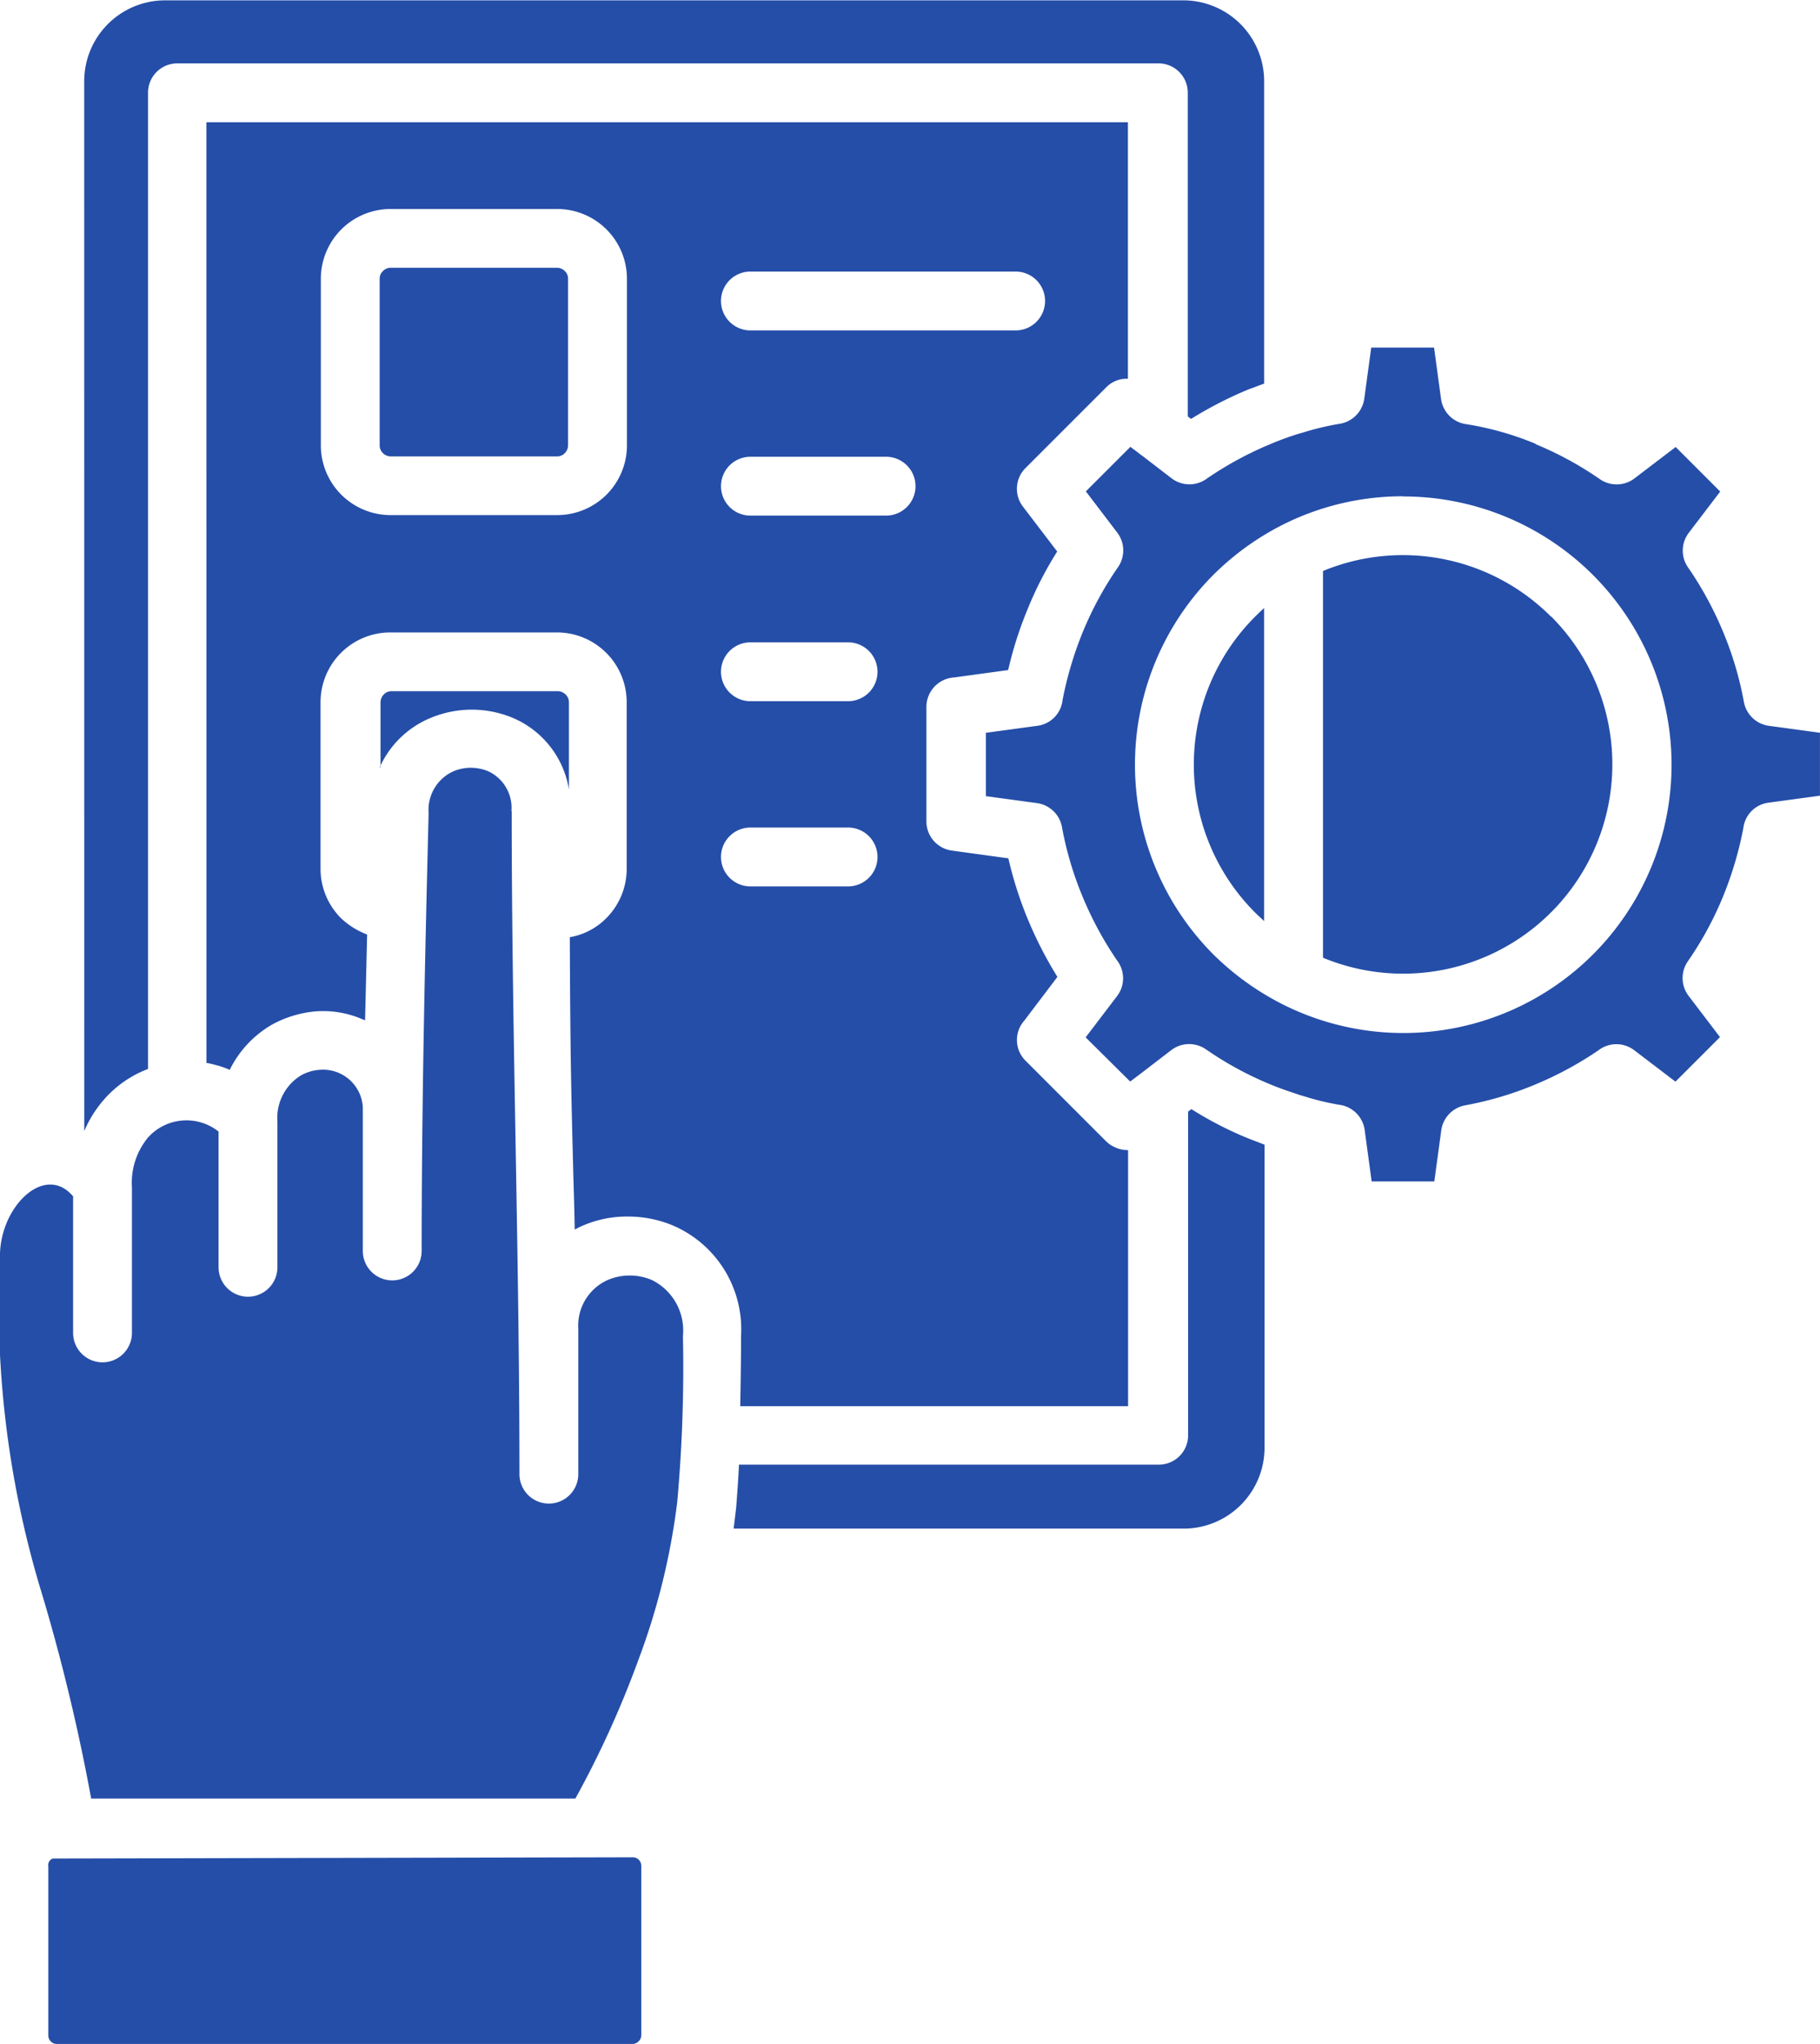
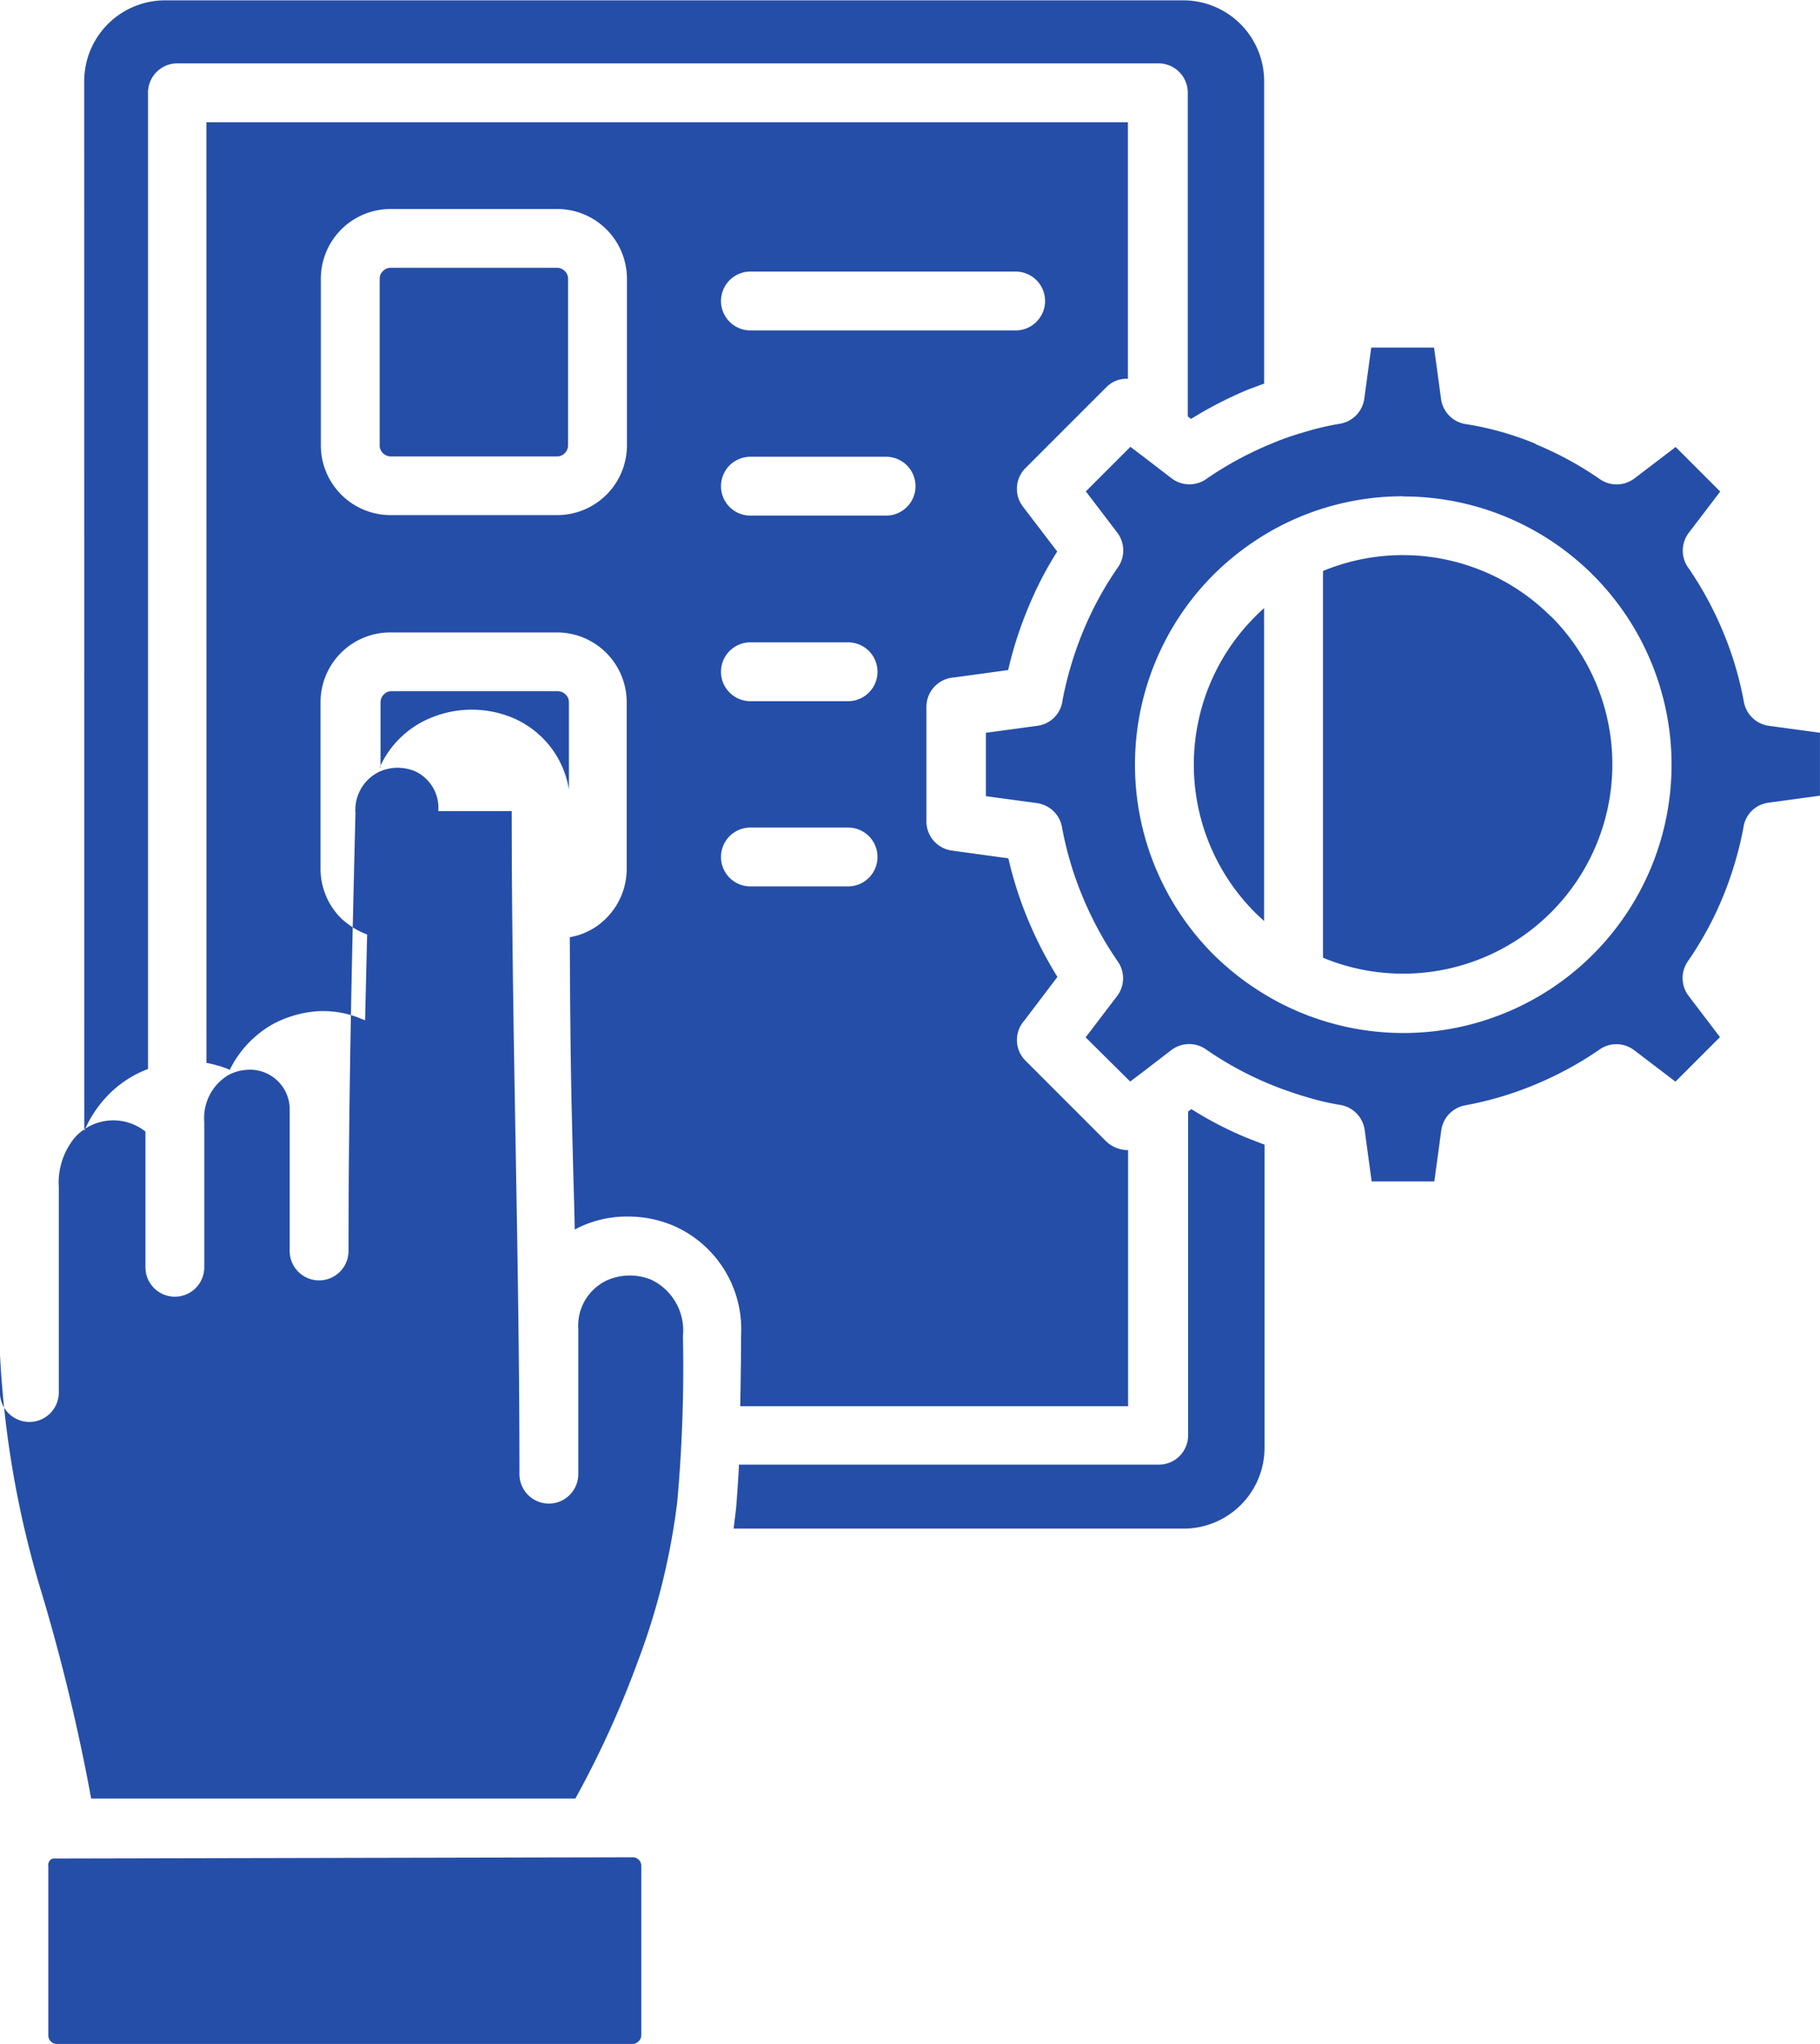
<svg xmlns="http://www.w3.org/2000/svg" width="42.749" height="48" viewBox="0 0 42.749 48">
  <defs>
    <style>
      .cls-1 {
        fill: #254ea8;
        fill-rule: evenodd;
      }
    </style>
  </defs>
-   <path id="noun-operating-5427211" class="cls-1" d="M83.142,12.1a.691.691,0,1,1,0-1.382h3.187a.691.691,0,0,1,0,1.382Zm0,4.358a.691.691,0,1,1,0-1.382h2.294a.691.691,0,0,1,0,1.382Zm0,4.349a.691.691,0,1,1,0-1.382h2.294a.691.691,0,0,1,0,1.382Zm0-13.056a.691.691,0,1,1,0-1.382h6.23a.691.691,0,1,1,0,1.382Zm-10.09,2.7V6.539A1.639,1.639,0,0,1,74.694,4.9H78.6a1.639,1.639,0,0,1,1.642,1.642v3.907A1.639,1.639,0,0,1,78.6,12.088H74.694a1.639,1.639,0,0,1-1.642-1.642Zm1.382-3.907v3.907a.245.245,0,0,0,.077.182.262.262,0,0,0,.182.077H78.6a.245.245,0,0,0,.182-.077.262.262,0,0,0,.077-.182V6.539a.245.245,0,0,0-.077-.182A.262.262,0,0,0,78.6,6.28H74.694a.245.245,0,0,0-.182.077A.231.231,0,0,0,74.435,6.539Zm20.774,7.728c-.077.067-.144.134-.211.2a4.913,4.913,0,0,0,0,6.95c.067.067.144.134.211.2Zm6.739.2A4.914,4.914,0,0,0,96.591,13.4v9.082a4.915,4.915,0,0,0,5.357-8.016Zm-3.475-2.822a6.3,6.3,0,1,1-2.88,11.9.034.034,0,0,1-.019-.01,6.465,6.465,0,0,1-1.555-1.133,6.315,6.315,0,0,1,0-8.918,6.412,6.412,0,0,1,1.546-1.133.034.034,0,0,0,.019-.01,6.267,6.267,0,0,1,2.89-.7Zm3.11-1.229a7.983,7.983,0,0,1,1.517.826.692.692,0,0,0,.806-.019l.97-.739,1.046,1.046-.739.97a.691.691,0,0,0,0,.835,8.217,8.217,0,0,1,.806,1.488,7.982,7.982,0,0,1,.49,1.651.693.693,0,0,0,.586.557l1.2.163v1.478l-1.2.163a.683.683,0,0,0-.6.6,8.433,8.433,0,0,1-.48,1.613,7.982,7.982,0,0,1-.826,1.517.692.692,0,0,0,.019.806l.739.97-1.046,1.046-.97-.739a.691.691,0,0,0-.835,0,8.217,8.217,0,0,1-1.488.806,7.981,7.981,0,0,1-1.651.49.693.693,0,0,0-.557.586l-.163,1.2H97.734l-.163-1.2a.692.692,0,0,0-.6-.6,6.081,6.081,0,0,1-.826-.2l-.1-.029c-.23-.077-.461-.154-.691-.25a7.982,7.982,0,0,1-1.517-.826.692.692,0,0,0-.806.019l-.7.538c-.029.019-.048.038-.077.058l-.192.144-1.046-1.037.739-.97a.691.691,0,0,0,0-.835,8.217,8.217,0,0,1-.806-1.488,7.982,7.982,0,0,1-.49-1.651.693.693,0,0,0-.586-.557l-1.2-.163V17.2l1.2-.163a.683.683,0,0,0,.6-.6,8.433,8.433,0,0,1,.48-1.613,7.982,7.982,0,0,1,.826-1.517.692.692,0,0,0-.019-.806l-.739-.97,1.046-1.046.192.144a.529.529,0,0,0,.077.058l.7.538a.691.691,0,0,0,.835,0,8.217,8.217,0,0,1,1.488-.806,6.666,6.666,0,0,1,.691-.25c.038-.01.067-.019.1-.029a6.494,6.494,0,0,1,.854-.2.693.693,0,0,0,.557-.586l.163-1.2H99.2l.163,1.2a.692.692,0,0,0,.6.6,7.124,7.124,0,0,1,1.622.46ZM82.873,34.4c-.019.4-.048.758-.067,1.008-.019.154-.038.317-.058.48h10.57a1.9,1.9,0,0,0,1.9-1.9V26.872l-.374-.144a8.452,8.452,0,0,1-1.344-.691l-.077.058v7.6a.688.688,0,0,1-.691.691H82.873ZM74.435,18.011a2.248,2.248,0,0,1,1.2-1.162,2.507,2.507,0,0,1,1.9-.01,2.21,2.21,0,0,1,1.344,1.69V16.485A.245.245,0,0,0,78.8,16.3a.262.262,0,0,0-.182-.077H74.713a.245.245,0,0,0-.182.077.262.262,0,0,0-.077.182v1.527Zm-4.07,6.941a1.657,1.657,0,0,1,.211.048,1.975,1.975,0,0,1,.336.115,2.5,2.5,0,0,1,1-1.066,2.6,2.6,0,0,1,1.018-.307,2.308,2.308,0,0,1,1.046.163c.038.019.077.029.115.048l.048-2.016a1.845,1.845,0,0,1-.614-.384,1.64,1.64,0,0,1-.48-1.162V16.485a1.639,1.639,0,0,1,1.642-1.642h3.907a1.639,1.639,0,0,1,1.642,1.642v3.907a1.64,1.64,0,0,1-.48,1.162A1.578,1.578,0,0,1,78.9,22c.01,2.88.038,3.811.077,5.366.01.432.029.912.038,1.5a2.3,2.3,0,0,1,.221-.106,2.6,2.6,0,0,1,1.046-.2,2.718,2.718,0,0,1,1.066.221,2.651,2.651,0,0,1,1.574,2.582v.067c0,.518-.01,1.066-.019,1.584h9.11V27a.744.744,0,0,1-.509-.2l-1.9-1.9a.685.685,0,0,1-.029-.941l.778-1.027a9.364,9.364,0,0,1-.691-1.344,8.99,8.99,0,0,1-.461-1.44l-1.325-.182a.691.691,0,0,1-.6-.682V16.591a.694.694,0,0,1,.653-.691l1.267-.173a8.987,8.987,0,0,1,.461-1.44,8.451,8.451,0,0,1,.691-1.344l-.806-1.056a.687.687,0,0,1,.058-.9l1.9-1.9a.665.665,0,0,1,.509-.2V2.863H70.364Zm-2.87,1.6a2.763,2.763,0,0,1,.48-.758,2.589,2.589,0,0,1,1.018-.7V2.171a.688.688,0,0,1,.691-.691h23.04a.688.688,0,0,1,.691.691v7.6l.077.058a9.364,9.364,0,0,1,1.344-.691L95.209,9v-7.1a1.9,1.9,0,0,0-1.9-1.9H69.394a1.9,1.9,0,0,0-1.9,1.9ZM80.579,47.781V43.806a.2.2,0,0,0-.2-.2l-13.622.029a.162.162,0,0,0-.106.182V47.79a.2.2,0,0,0,.2.2H80.367a.2.2,0,0,0,.144-.058.191.191,0,0,0,.067-.154ZM77.535,19.038c0,5.194.182,10.378.182,15.571a.691.691,0,0,0,1.382,0V31.192a1.172,1.172,0,0,1,.691-1.142,1.325,1.325,0,0,1,1.037,0,1.32,1.32,0,0,1,.73,1.315,35.2,35.2,0,0,1-.134,3.9A16.1,16.1,0,0,1,80.5,39a23.047,23.047,0,0,1-1.469,3.226H67.657a45.4,45.4,0,0,0-1.142-4.762,23.188,23.188,0,0,1-1-7.978c0-1.162,1.056-2.189,1.718-1.4v3.206a.691.691,0,1,0,1.382,0V27.87a1.665,1.665,0,0,1,.374-1.162,1.213,1.213,0,0,1,1.661-.144v3.187a.691.691,0,1,0,1.382,0V26.334a1.173,1.173,0,0,1,.547-1.085,1.027,1.027,0,0,1,.442-.134.935.935,0,0,1,1.017.874v3.379a.691.691,0,0,0,1.382,0c0-3.418.077-6.845.163-10.262v-.029a.993.993,0,0,1,.576-.97,1.061,1.061,0,0,1,.413-.086,1.112,1.112,0,0,1,.4.077.947.947,0,0,1,.557.941Z" transform="translate(-65.516 0.008)" />
+   <path id="noun-operating-5427211" class="cls-1" d="M83.142,12.1a.691.691,0,1,1,0-1.382h3.187a.691.691,0,0,1,0,1.382Zm0,4.358a.691.691,0,1,1,0-1.382h2.294a.691.691,0,0,1,0,1.382Zm0,4.349a.691.691,0,1,1,0-1.382h2.294a.691.691,0,0,1,0,1.382Zm0-13.056a.691.691,0,1,1,0-1.382h6.23a.691.691,0,1,1,0,1.382Zm-10.09,2.7V6.539A1.639,1.639,0,0,1,74.694,4.9H78.6a1.639,1.639,0,0,1,1.642,1.642v3.907A1.639,1.639,0,0,1,78.6,12.088H74.694a1.639,1.639,0,0,1-1.642-1.642Zm1.382-3.907v3.907a.245.245,0,0,0,.077.182.262.262,0,0,0,.182.077H78.6a.245.245,0,0,0,.182-.077.262.262,0,0,0,.077-.182V6.539a.245.245,0,0,0-.077-.182A.262.262,0,0,0,78.6,6.28H74.694a.245.245,0,0,0-.182.077A.231.231,0,0,0,74.435,6.539Zm20.774,7.728c-.077.067-.144.134-.211.2a4.913,4.913,0,0,0,0,6.95c.067.067.144.134.211.2Zm6.739.2A4.914,4.914,0,0,0,96.591,13.4v9.082a4.915,4.915,0,0,0,5.357-8.016Zm-3.475-2.822a6.3,6.3,0,1,1-2.88,11.9.034.034,0,0,1-.019-.01,6.465,6.465,0,0,1-1.555-1.133,6.315,6.315,0,0,1,0-8.918,6.412,6.412,0,0,1,1.546-1.133.034.034,0,0,0,.019-.01,6.267,6.267,0,0,1,2.89-.7Zm3.11-1.229a7.983,7.983,0,0,1,1.517.826.692.692,0,0,0,.806-.019l.97-.739,1.046,1.046-.739.97a.691.691,0,0,0,0,.835,8.217,8.217,0,0,1,.806,1.488,7.982,7.982,0,0,1,.49,1.651.693.693,0,0,0,.586.557l1.2.163v1.478l-1.2.163a.683.683,0,0,0-.6.6,8.433,8.433,0,0,1-.48,1.613,7.982,7.982,0,0,1-.826,1.517.692.692,0,0,0,.019.806l.739.97-1.046,1.046-.97-.739a.691.691,0,0,0-.835,0,8.217,8.217,0,0,1-1.488.806,7.981,7.981,0,0,1-1.651.49.693.693,0,0,0-.557.586l-.163,1.2H97.734l-.163-1.2a.692.692,0,0,0-.6-.6,6.081,6.081,0,0,1-.826-.2l-.1-.029c-.23-.077-.461-.154-.691-.25a7.982,7.982,0,0,1-1.517-.826.692.692,0,0,0-.806.019l-.7.538c-.029.019-.048.038-.077.058l-.192.144-1.046-1.037.739-.97a.691.691,0,0,0,0-.835,8.217,8.217,0,0,1-.806-1.488,7.982,7.982,0,0,1-.49-1.651.693.693,0,0,0-.586-.557l-1.2-.163V17.2l1.2-.163a.683.683,0,0,0,.6-.6,8.433,8.433,0,0,1,.48-1.613,7.982,7.982,0,0,1,.826-1.517.692.692,0,0,0-.019-.806l-.739-.97,1.046-1.046.192.144a.529.529,0,0,0,.077.058l.7.538a.691.691,0,0,0,.835,0,8.217,8.217,0,0,1,1.488-.806,6.666,6.666,0,0,1,.691-.25c.038-.01.067-.019.1-.029a6.494,6.494,0,0,1,.854-.2.693.693,0,0,0,.557-.586l.163-1.2H99.2l.163,1.2a.692.692,0,0,0,.6.6,7.124,7.124,0,0,1,1.622.46ZM82.873,34.4c-.019.4-.048.758-.067,1.008-.019.154-.038.317-.058.48h10.57a1.9,1.9,0,0,0,1.9-1.9V26.872l-.374-.144a8.452,8.452,0,0,1-1.344-.691l-.077.058v7.6a.688.688,0,0,1-.691.691H82.873ZM74.435,18.011a2.248,2.248,0,0,1,1.2-1.162,2.507,2.507,0,0,1,1.9-.01,2.21,2.21,0,0,1,1.344,1.69V16.485A.245.245,0,0,0,78.8,16.3a.262.262,0,0,0-.182-.077H74.713a.245.245,0,0,0-.182.077.262.262,0,0,0-.077.182v1.527Zm-4.07,6.941a1.657,1.657,0,0,1,.211.048,1.975,1.975,0,0,1,.336.115,2.5,2.5,0,0,1,1-1.066,2.6,2.6,0,0,1,1.018-.307,2.308,2.308,0,0,1,1.046.163c.038.019.077.029.115.048l.048-2.016a1.845,1.845,0,0,1-.614-.384,1.64,1.64,0,0,1-.48-1.162V16.485a1.639,1.639,0,0,1,1.642-1.642h3.907a1.639,1.639,0,0,1,1.642,1.642v3.907a1.64,1.64,0,0,1-.48,1.162A1.578,1.578,0,0,1,78.9,22c.01,2.88.038,3.811.077,5.366.01.432.029.912.038,1.5a2.3,2.3,0,0,1,.221-.106,2.6,2.6,0,0,1,1.046-.2,2.718,2.718,0,0,1,1.066.221,2.651,2.651,0,0,1,1.574,2.582v.067c0,.518-.01,1.066-.019,1.584h9.11V27a.744.744,0,0,1-.509-.2l-1.9-1.9a.685.685,0,0,1-.029-.941l.778-1.027a9.364,9.364,0,0,1-.691-1.344,8.99,8.99,0,0,1-.461-1.44l-1.325-.182a.691.691,0,0,1-.6-.682V16.591a.694.694,0,0,1,.653-.691l1.267-.173a8.987,8.987,0,0,1,.461-1.44,8.451,8.451,0,0,1,.691-1.344l-.806-1.056a.687.687,0,0,1,.058-.9l1.9-1.9a.665.665,0,0,1,.509-.2V2.863H70.364Zm-2.87,1.6a2.763,2.763,0,0,1,.48-.758,2.589,2.589,0,0,1,1.018-.7V2.171a.688.688,0,0,1,.691-.691h23.04a.688.688,0,0,1,.691.691v7.6l.077.058a9.364,9.364,0,0,1,1.344-.691L95.209,9v-7.1a1.9,1.9,0,0,0-1.9-1.9H69.394a1.9,1.9,0,0,0-1.9,1.9ZM80.579,47.781V43.806a.2.2,0,0,0-.2-.2l-13.622.029a.162.162,0,0,0-.106.182V47.79a.2.2,0,0,0,.2.2H80.367a.2.2,0,0,0,.144-.058.191.191,0,0,0,.067-.154ZM77.535,19.038c0,5.194.182,10.378.182,15.571a.691.691,0,0,0,1.382,0V31.192a1.172,1.172,0,0,1,.691-1.142,1.325,1.325,0,0,1,1.037,0,1.32,1.32,0,0,1,.73,1.315,35.2,35.2,0,0,1-.134,3.9A16.1,16.1,0,0,1,80.5,39a23.047,23.047,0,0,1-1.469,3.226H67.657a45.4,45.4,0,0,0-1.142-4.762,23.188,23.188,0,0,1-1-7.978v3.206a.691.691,0,1,0,1.382,0V27.87a1.665,1.665,0,0,1,.374-1.162,1.213,1.213,0,0,1,1.661-.144v3.187a.691.691,0,1,0,1.382,0V26.334a1.173,1.173,0,0,1,.547-1.085,1.027,1.027,0,0,1,.442-.134.935.935,0,0,1,1.017.874v3.379a.691.691,0,0,0,1.382,0c0-3.418.077-6.845.163-10.262v-.029a.993.993,0,0,1,.576-.97,1.061,1.061,0,0,1,.413-.086,1.112,1.112,0,0,1,.4.077.947.947,0,0,1,.557.941Z" transform="translate(-65.516 0.008)" />
</svg>